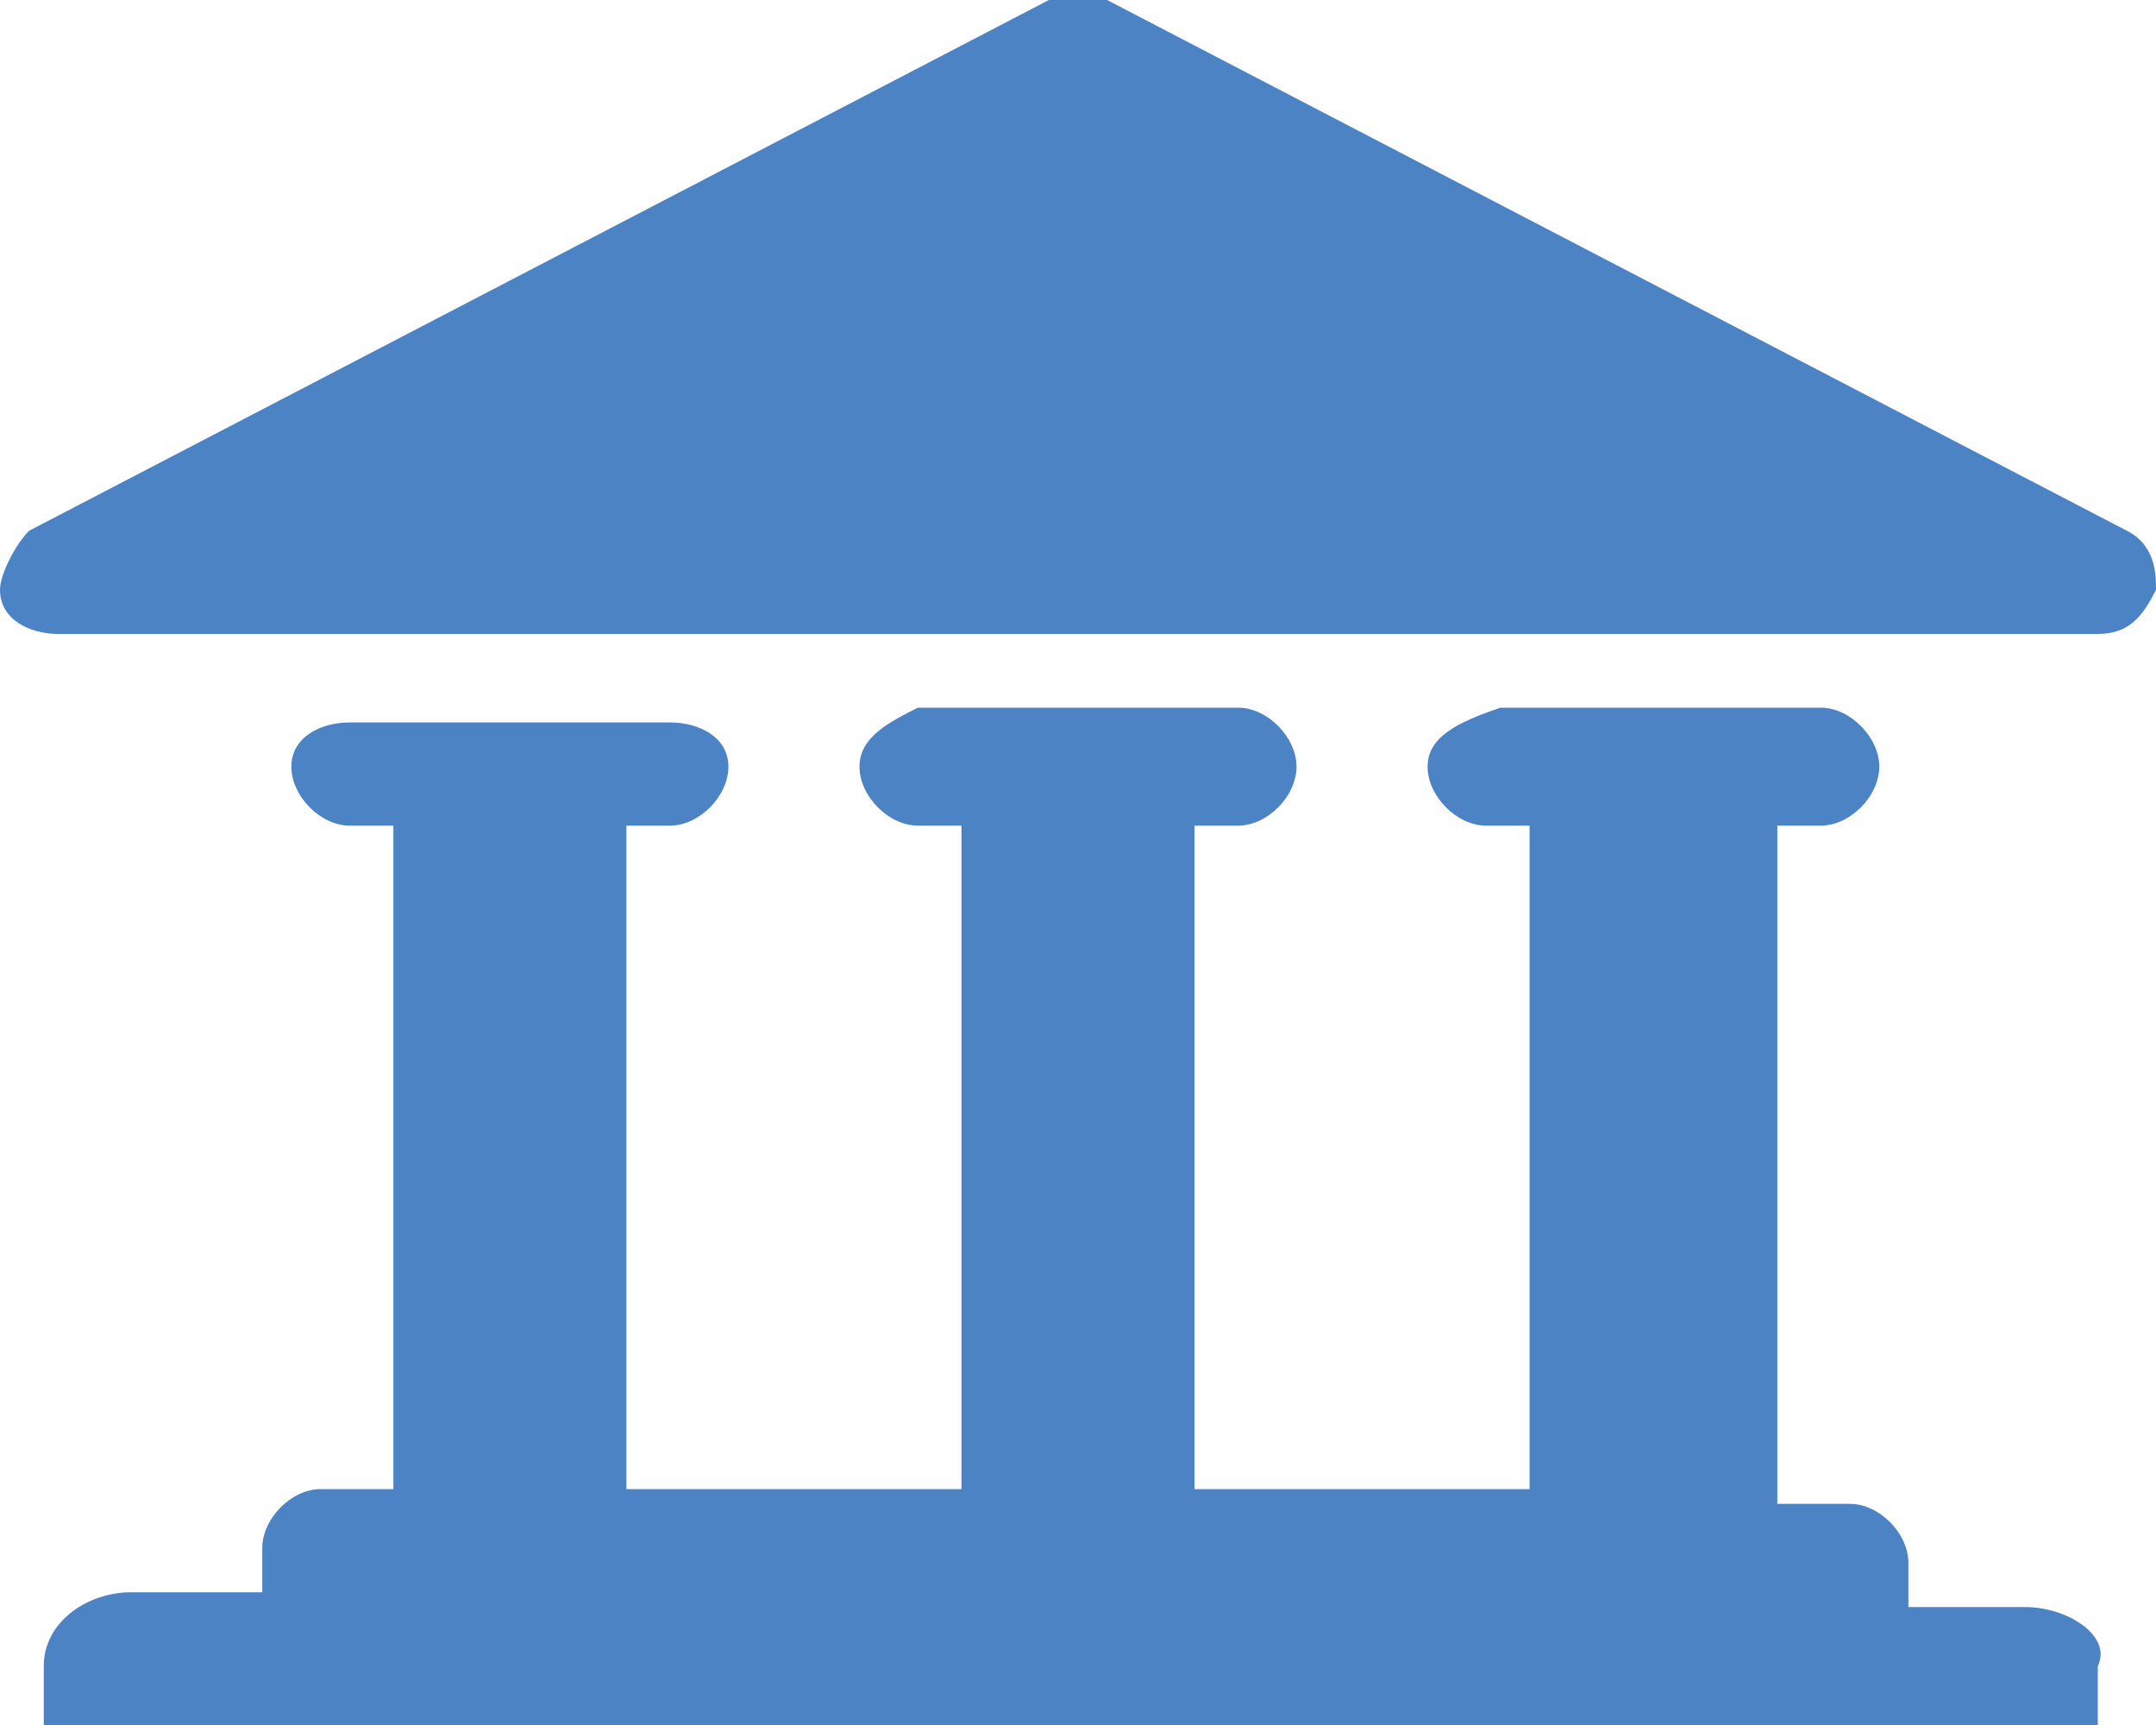
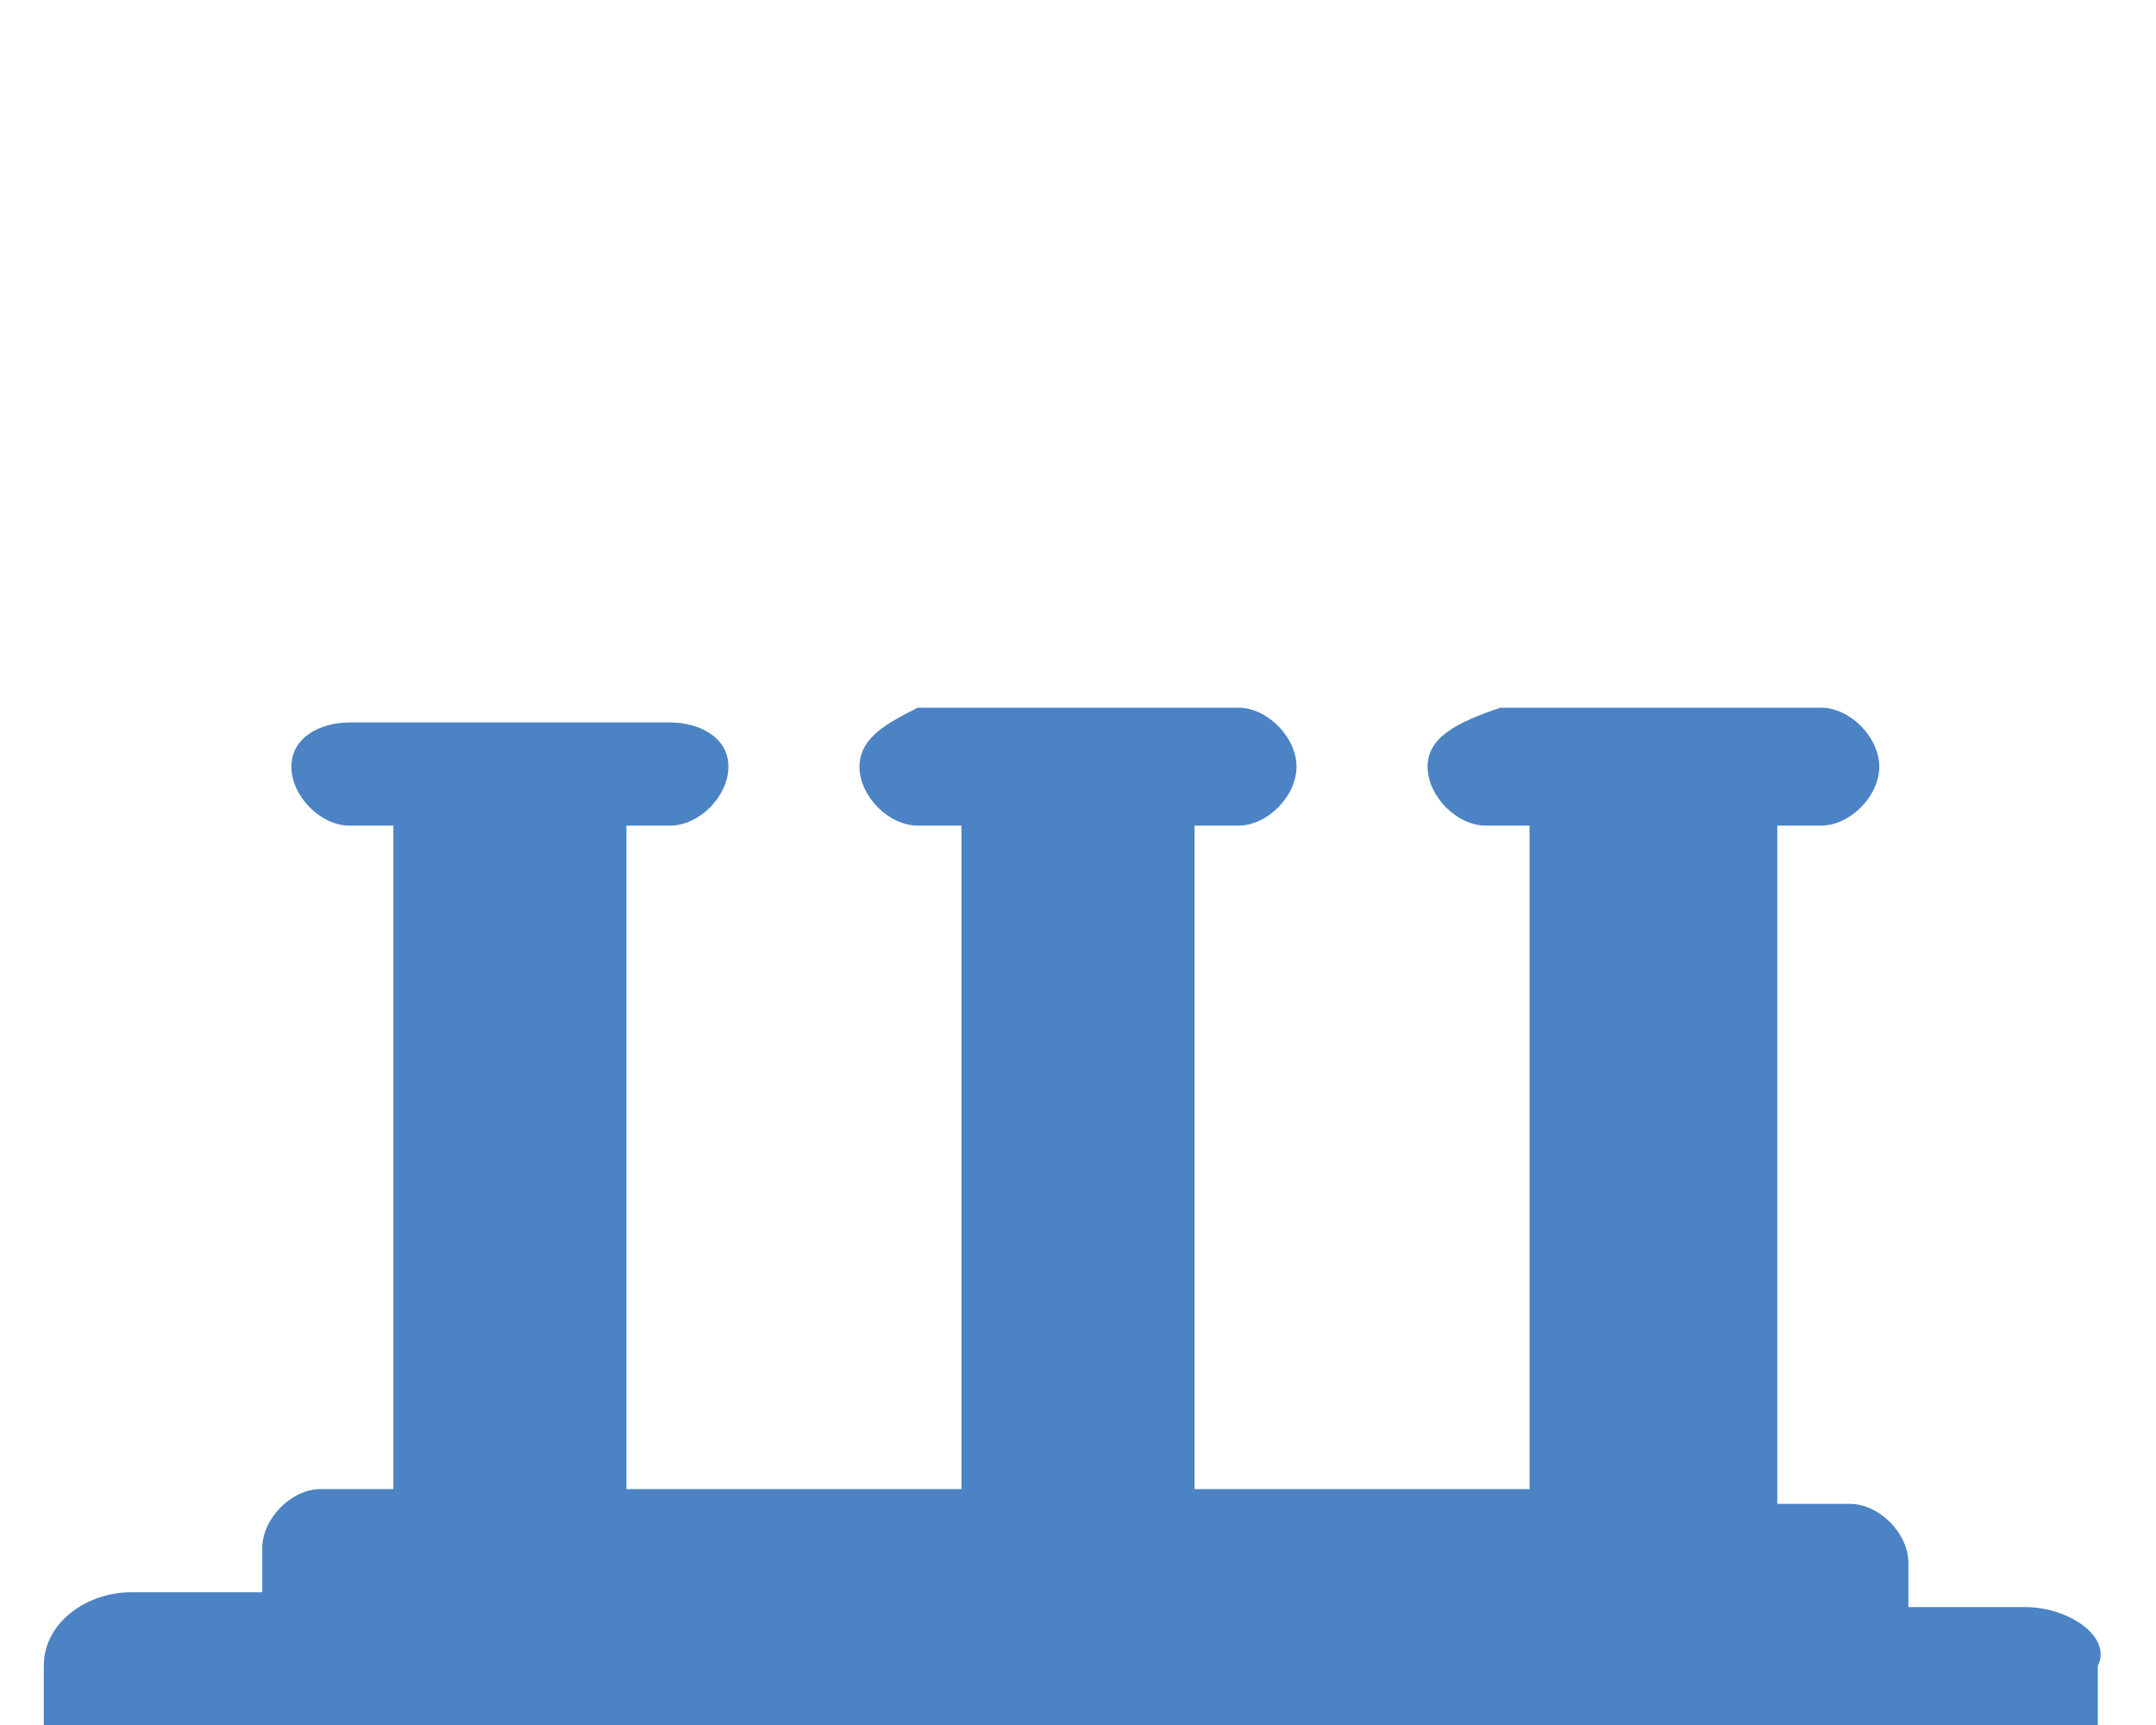
<svg xmlns="http://www.w3.org/2000/svg" width="20" height="16" viewBox="0 0 20 16" fill="none">
-   <path d="M19.73 4.923L10.27 0C10.135 0 9.865 0 9.73 0L0.27 4.923C0.135 5.06 0 5.333 0 5.47C0 5.744 0.27 5.88 0.541 5.88H19.459C19.73 5.88 19.865 5.744 20 5.47C20 5.333 20 5.06 19.73 4.923Z" fill="#4B83C4" />
  <path d="M18.784 14.906H17.703V14.496C17.703 14.222 17.433 13.949 17.162 13.949H16.487V7.658H16.892C17.162 7.658 17.433 7.385 17.433 7.111C17.433 6.838 17.162 6.564 16.892 6.564H13.919C13.514 6.701 13.243 6.838 13.243 7.111C13.243 7.385 13.514 7.658 13.784 7.658H14.189V13.812H11.081V7.658H11.487C11.757 7.658 12.027 7.385 12.027 7.111C12.027 6.838 11.757 6.564 11.487 6.564H8.514C8.243 6.701 7.973 6.838 7.973 7.111C7.973 7.385 8.243 7.658 8.514 7.658H8.919V13.812H5.811V7.658H6.216C6.487 7.658 6.757 7.385 6.757 7.111C6.757 6.838 6.487 6.701 6.216 6.701H3.243C2.973 6.701 2.703 6.838 2.703 7.111C2.703 7.385 2.973 7.658 3.243 7.658H3.649V13.812H2.973C2.703 13.812 2.433 14.085 2.433 14.359V14.769H1.216C0.811 14.769 0.406 15.043 0.406 15.453V16H19.46V15.453C19.595 15.18 19.189 14.906 18.784 14.906Z" fill="#4B83C4" />
</svg>